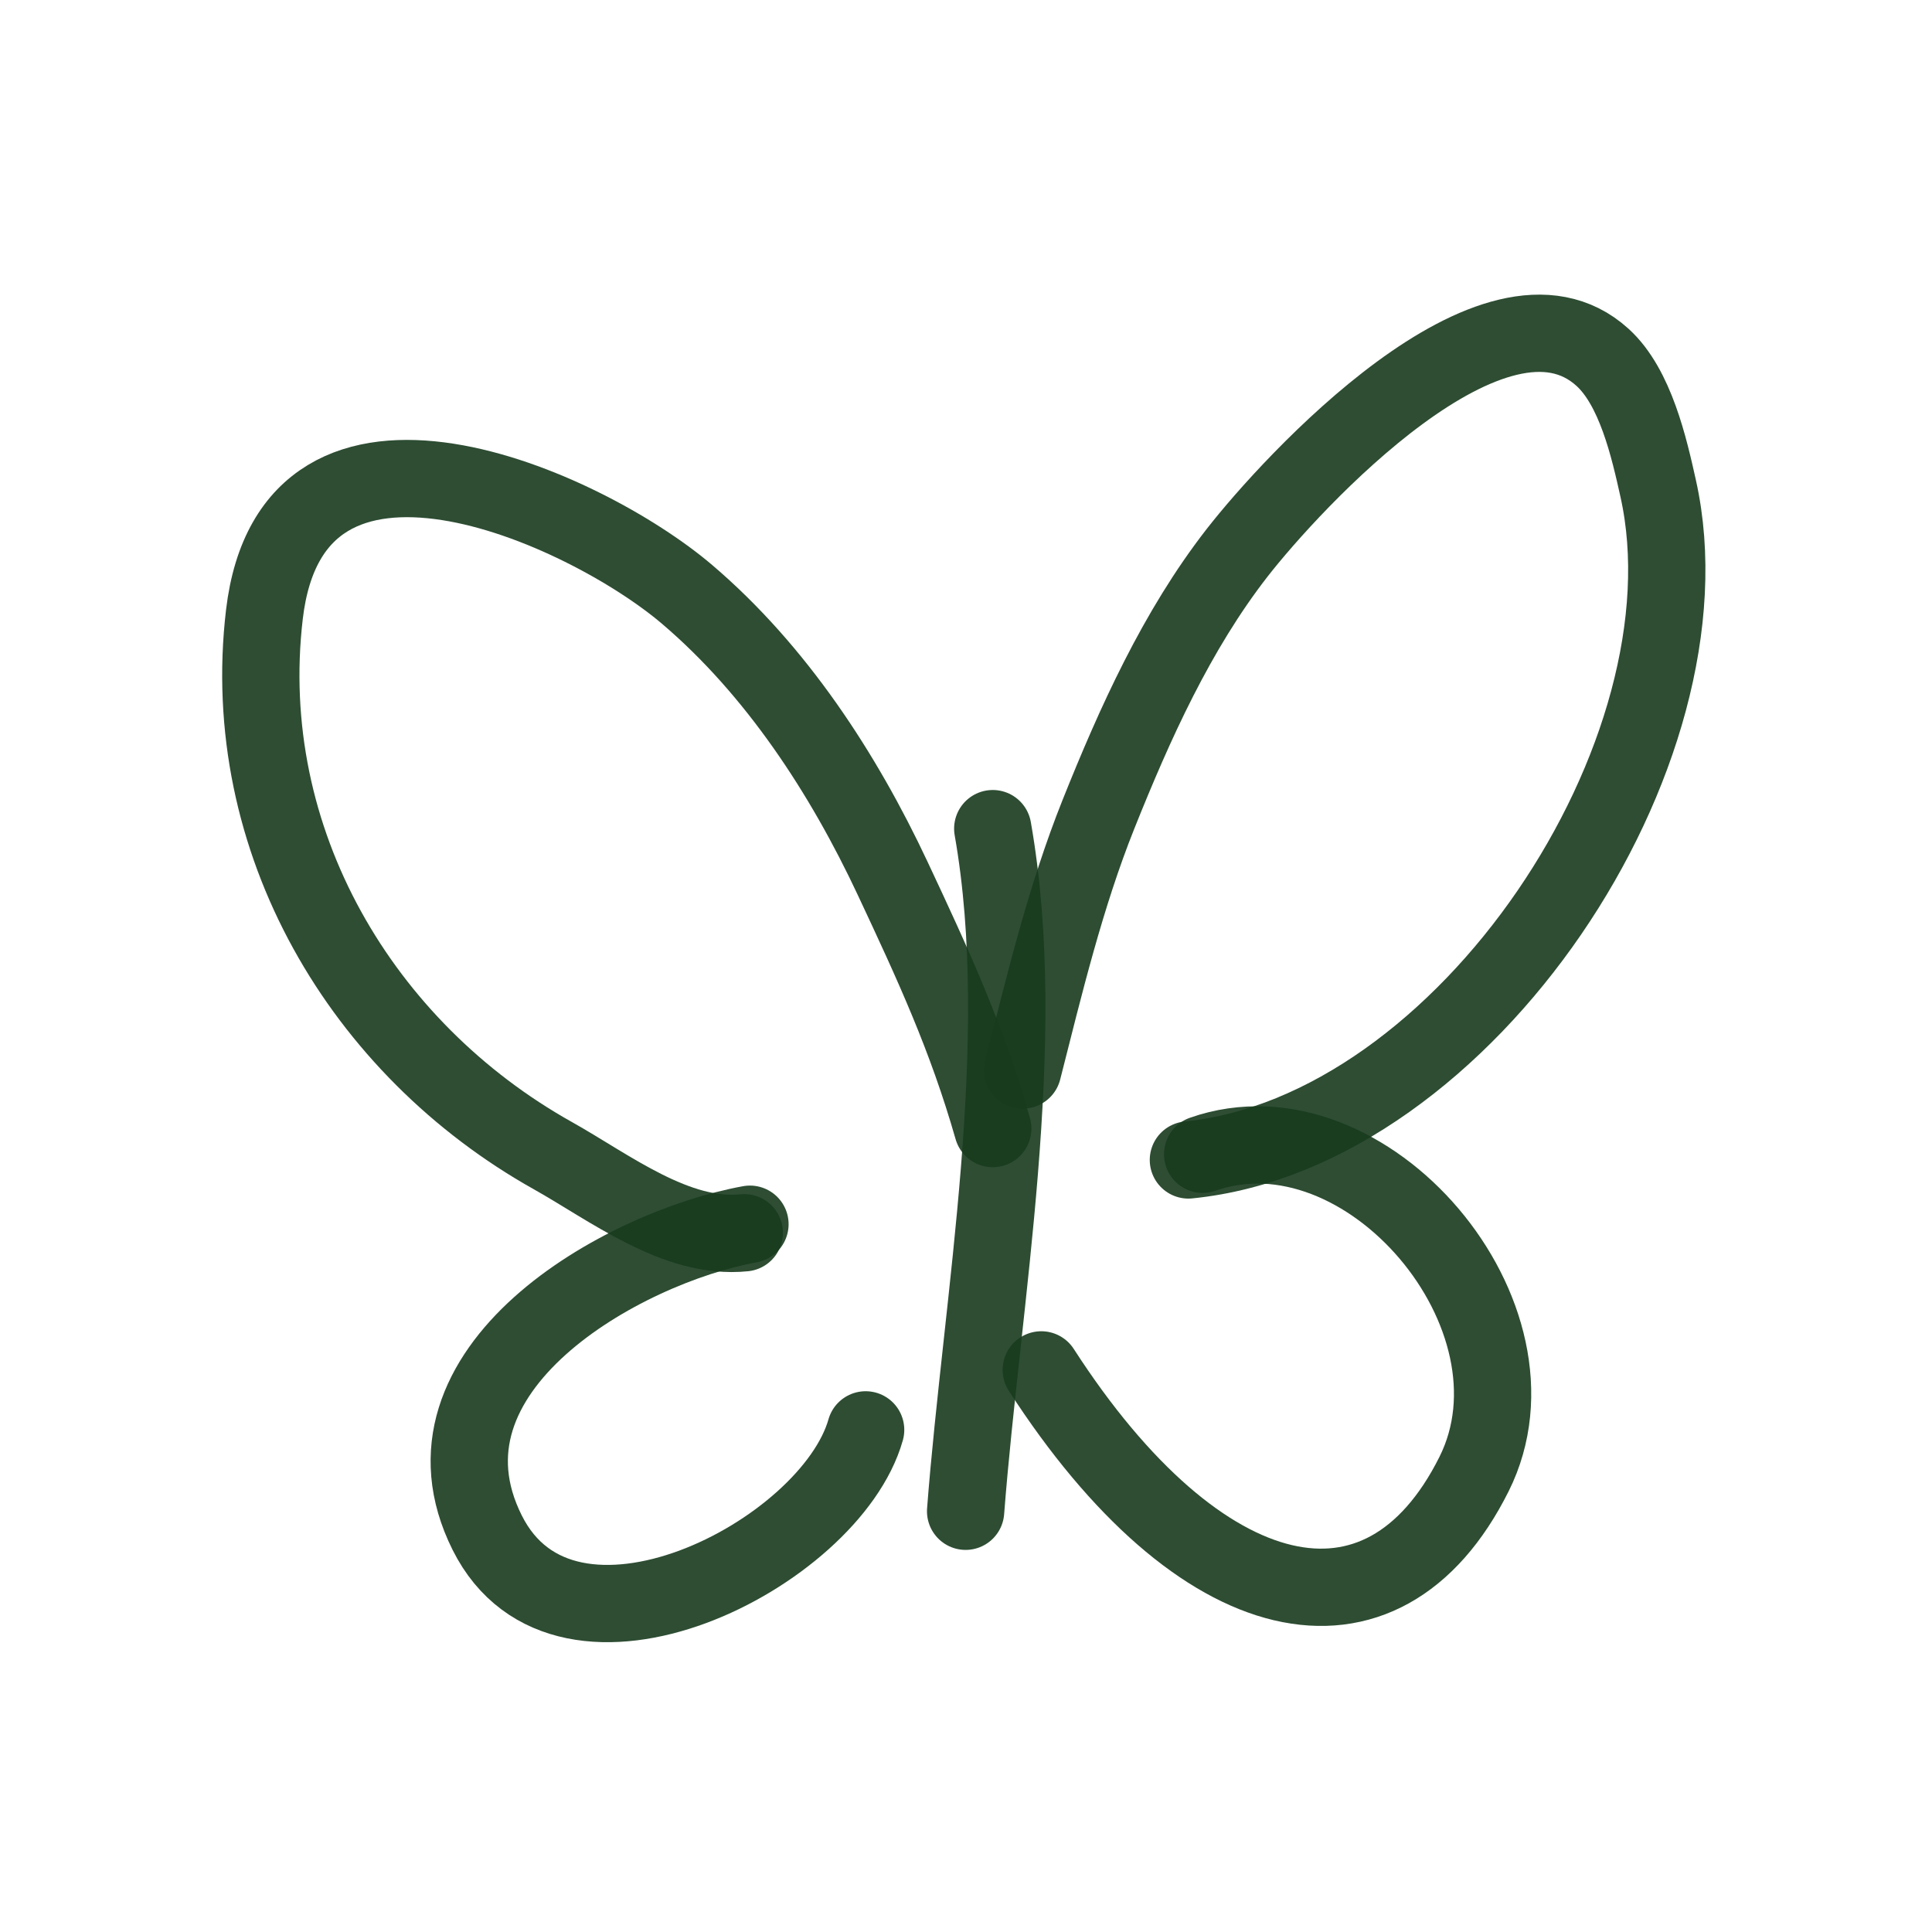
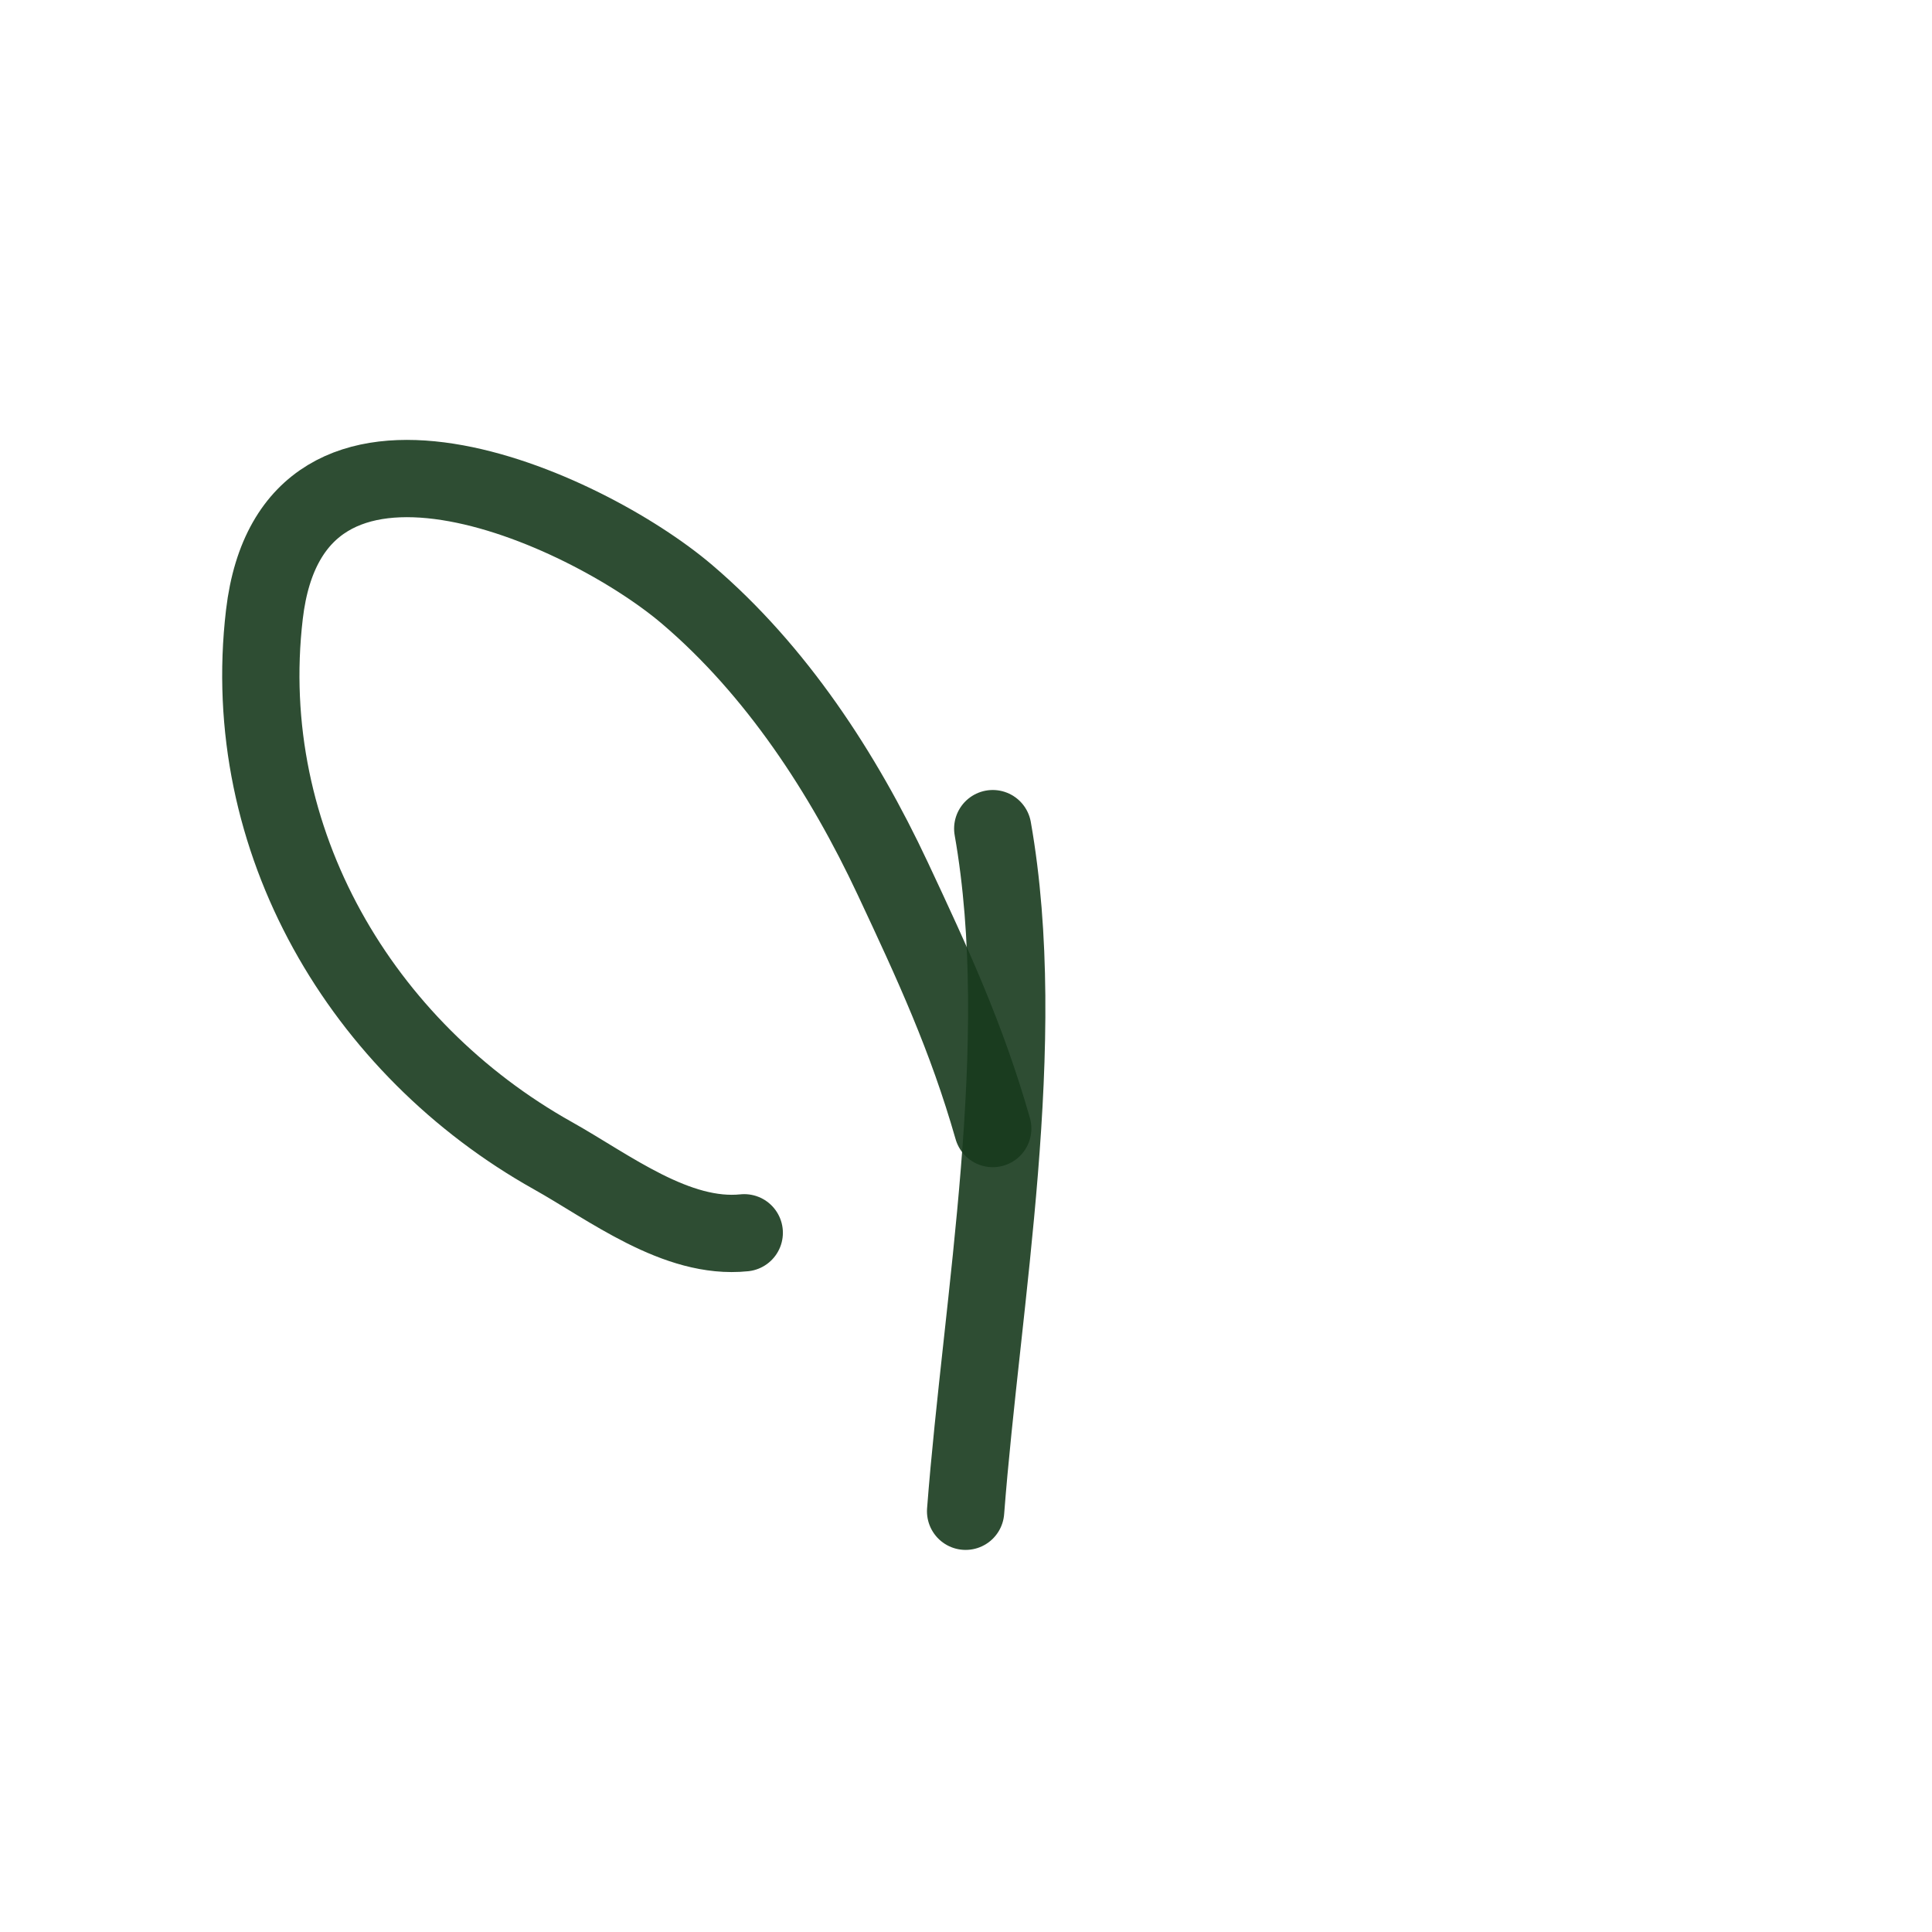
<svg xmlns="http://www.w3.org/2000/svg" width="800px" height="800px" viewBox="0 0 400 400" fill="none">
  <g id="SVGRepo_bgCarrier" stroke-width="0" />
  <g id="SVGRepo_tracerCarrier" stroke-linecap="round" stroke-linejoin="round" />
  <g id="SVGRepo_iconCarrier">
-     <path d="M179.222 296.039C171.929 321.836 117.118 349.829 100.868 317.327C83.96 283.513 128.707 258.291 155.272 253.461" stroke=" #183a1d" stroke-opacity="0.9" stroke-width="16" stroke-linecap="round" stroke-linejoin="round" />
    <path d="M154.089 255.235C140.063 256.692 126.178 245.826 114.468 239.268C74.951 217.139 49.23 174.06 54.742 127.208C60.567 77.697 120.975 104.935 142.262 123.068C160.693 138.769 174.617 160.101 184.839 181.908C193.152 199.64 200.112 214.666 205.536 233.651" stroke=" #183a1d" stroke-opacity="0.9" stroke-width="16" stroke-linecap="round" stroke-linejoin="round" />
-     <path d="M211.746 221.528C216.22 203.929 220.6 185.643 227.417 168.602C234.927 149.827 243.612 130.546 256.097 114.494C267.281 100.115 309.676 53.882 331.79 73.987C338.609 80.186 341.437 92.709 343.321 101.189C355.43 155.676 303.486 234.412 246.044 240.156" stroke=" #183a1d" stroke-opacity="0.9" stroke-width="16" stroke-linecap="round" stroke-linejoin="round" />
-     <path d="M249.001 238.972C282.8 227.116 321.478 272.606 305.179 305.204C286.258 343.046 248.409 334.476 215.589 283.62" stroke=" #183a1d" stroke-opacity="0.9" stroke-width="16" stroke-linecap="round" stroke-linejoin="round" />
    <path d="M205.537 171.56C213.34 215.845 203.3 268.936 199.919 312.892" stroke=" #183a1d" stroke-opacity="0.9" stroke-width="16" stroke-linecap="round" stroke-linejoin="round" />
  </g>
</svg>